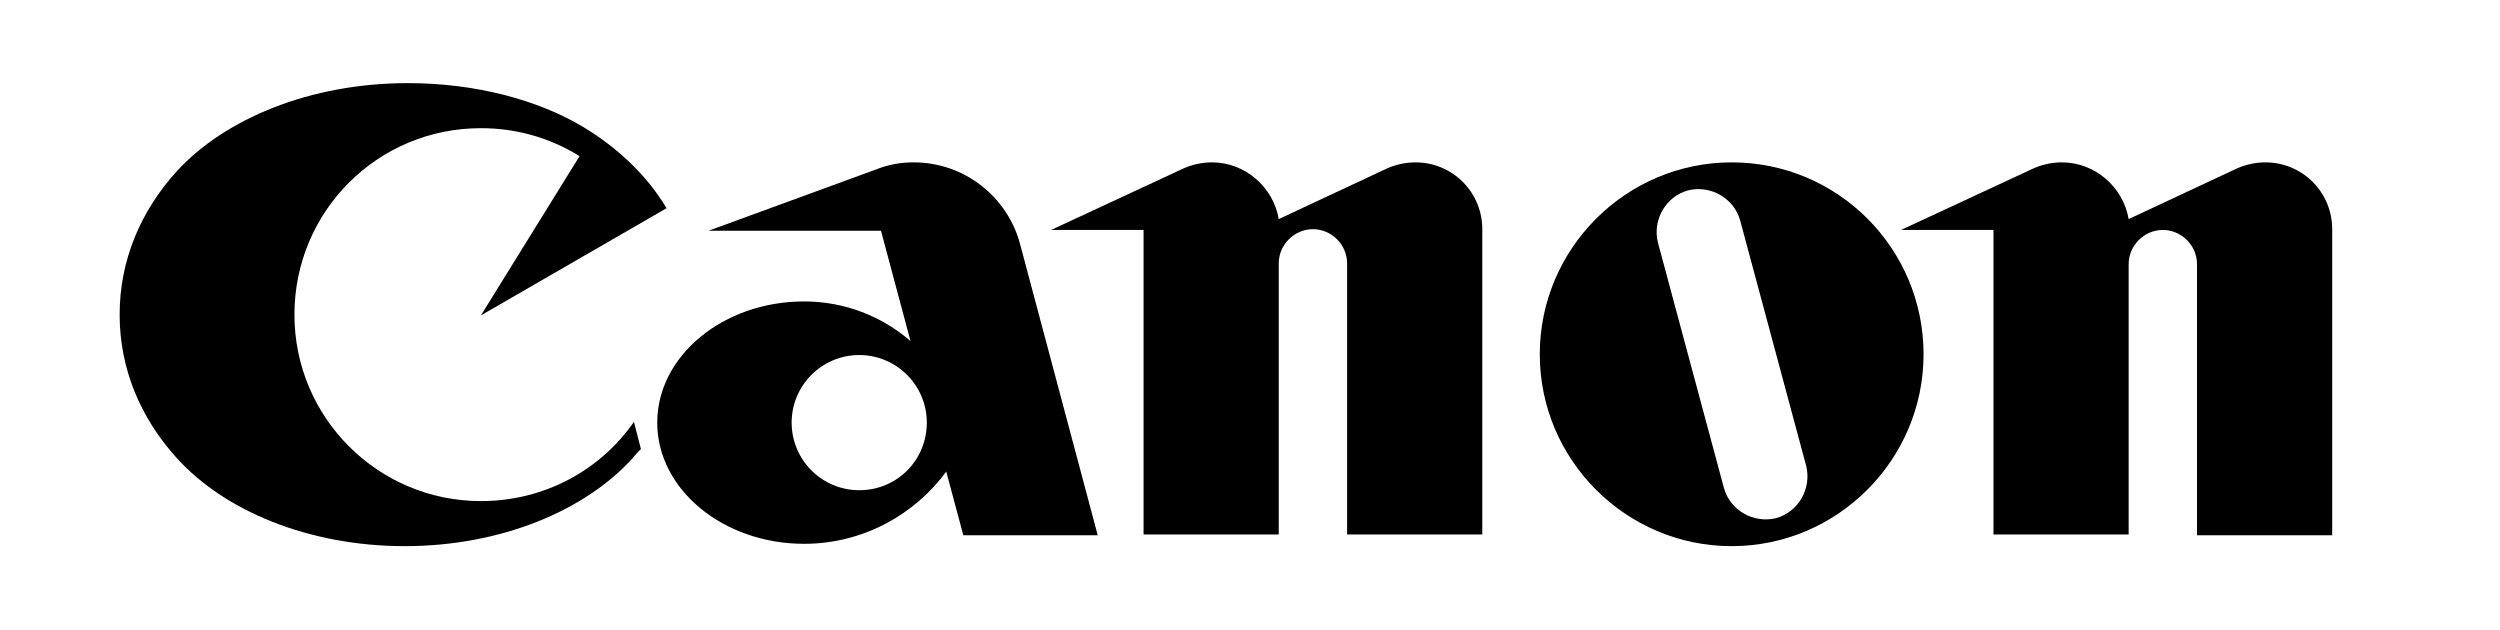
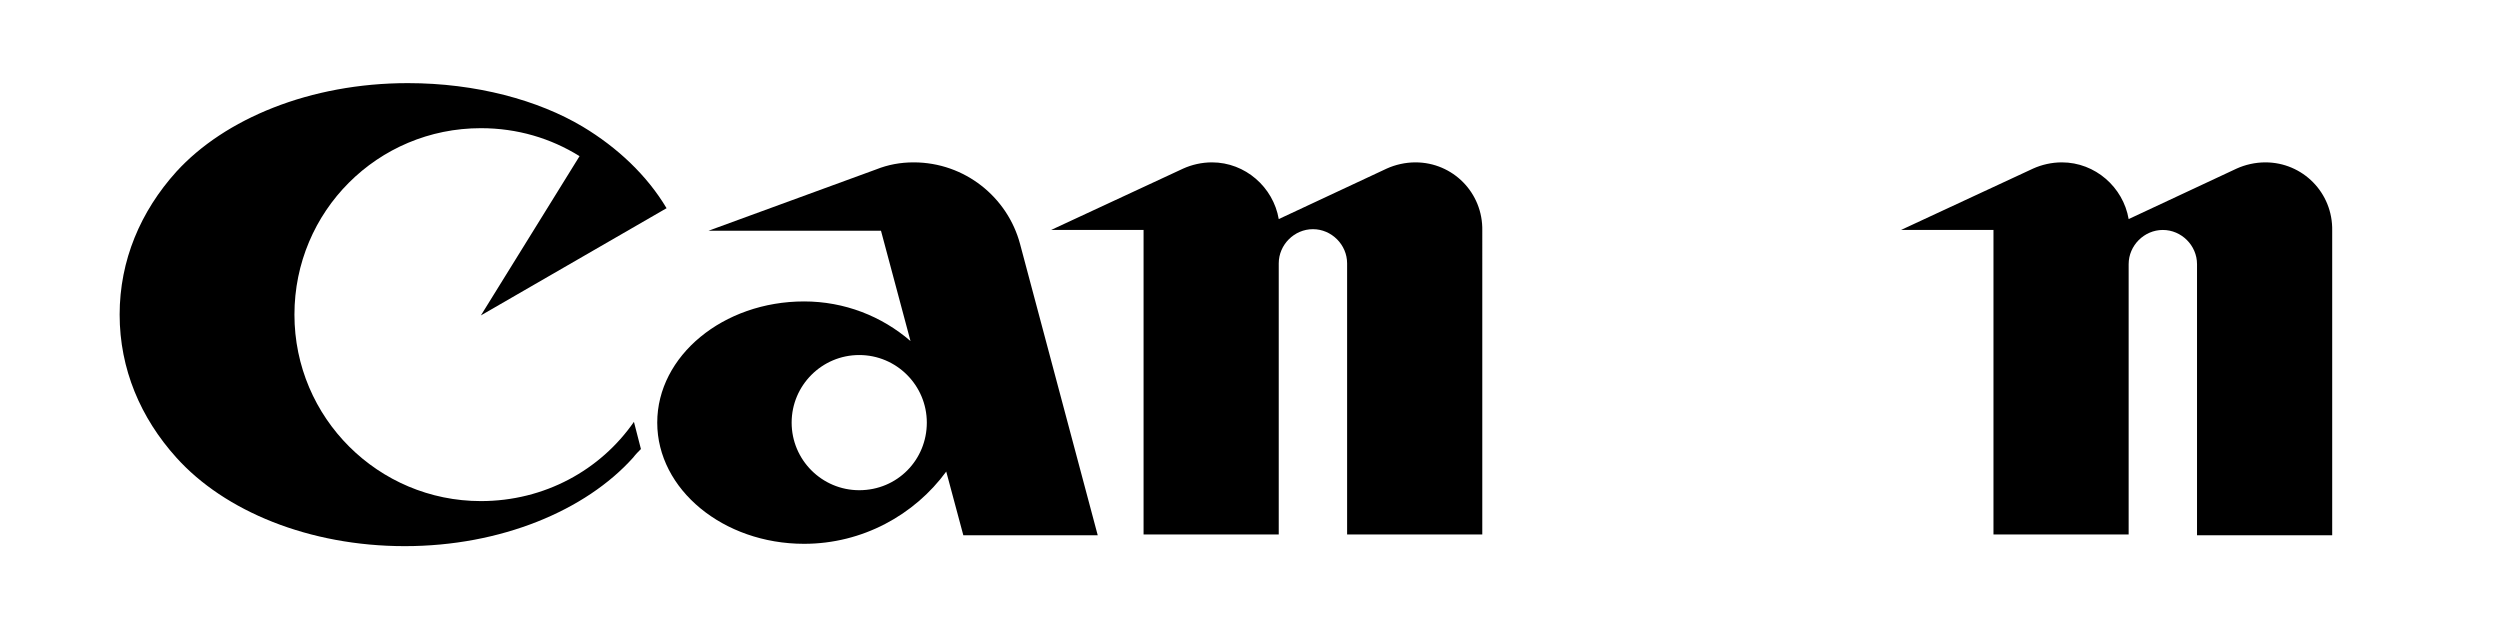
<svg xmlns="http://www.w3.org/2000/svg" version="1.1" id="_x2026_Â_x2026_C_x2026__x2014__x2248__x5F_x5B_x5F__x5F_1" x="0px" y="0px" viewBox="0 0 321.8 81.1" style="enable-background:new 0 0 321.8 81.1;" xml:space="preserve">
  <g>
    <path fill="black" d="M61.9,64.5c-13.2,0-24-10.7-24-24s10.7-24,24-24c4.7,0,9,1.3,12.7,3.6L61.9,40.6l23.9-13.8C83.3,22.6,79.5,19,75,16.3   c-5.7-3.4-13.7-5.6-22.5-5.6c-12.6,0-23.6,4.6-29.8,11.4c-4.6,5.1-7.3,11.4-7.3,18.4s2.7,13.3,7.3,18.4   c6.2,6.9,17.1,11.4,29.4,11.4c12.4,0,23.3-4.6,29.4-11.4c0.3-0.4,0.7-0.8,1-1.1l-0.9-3.5C77.3,60.5,70.1,64.5,61.9,64.5z" />
    <path fill="black" d="M141.3,68.9l-10-37.5c-1.6-6-7.1-10.5-13.7-10.5c-1.7,0-3.3,0.3-4.8,0.9l-21.6,7.9h22.2l3.8,14.2   c-3.7-3.2-8.5-5.1-13.7-5.1c-10.4,0-18.9,7-18.9,15.6c0,8.6,8.5,15.6,18.9,15.6c7.5,0,14.2-3.7,18.3-9.3l2.2,8.2H141.3z    M110.6,63.1c-4.8,0-8.7-3.9-8.7-8.7s3.9-8.7,8.7-8.7c4.8,0,8.7,3.9,8.7,8.7S115.5,63.1,110.6,63.1z" />
    <path fill="black" d="M182.2,20.9c-1.3,0-2.6,0.3-3.7,0.8l-13.9,6.5c-0.7-4.1-4.3-7.3-8.6-7.3c-1.3,0-2.6,0.3-3.7,0.8l-17,7.9h11.9v39.2h17.4   l0-34.9c0-2.4,2-4.4,4.4-4.4s4.4,2,4.4,4.4v34.9h17.4V29.7C190.9,24.8,187,20.9,182.2,20.9z" />
    <path fill="black" d="M291.6,20.9c-1.3,0-2.6,0.3-3.7,0.8l-13.9,6.5c-0.7-4.1-4.3-7.3-8.6-7.3c-1.3,0-2.6,0.3-3.7,0.8l-17,7.9h11.9v39.2h17.4V34   c0-2.4,2-4.4,4.4-4.4c2.4,0,4.4,2,4.4,4.4l0,34.9h17.4V29.7C300.3,24.8,296.4,20.9,291.6,20.9z" />
-     <path fill="black" d="M247.6,45.6c0,13.6-11.1,24.7-24.7,24.7c-13.6,0-24.7-11.1-24.7-24.7c0-13.6,11.1-24.7,24.7-24.7   C236.6,20.9,247.6,32,247.6,45.6z M224,28.4c-0.8-2.9-3.8-4.6-6.7-3.9c-2.9,0.8-4.6,3.8-3.9,6.7l8.5,31.6c0.8,2.9,3.8,4.6,6.7,3.9   c2.9-0.8,4.6-3.8,3.9-6.7L224,28.4z" />
  </g>
</svg>